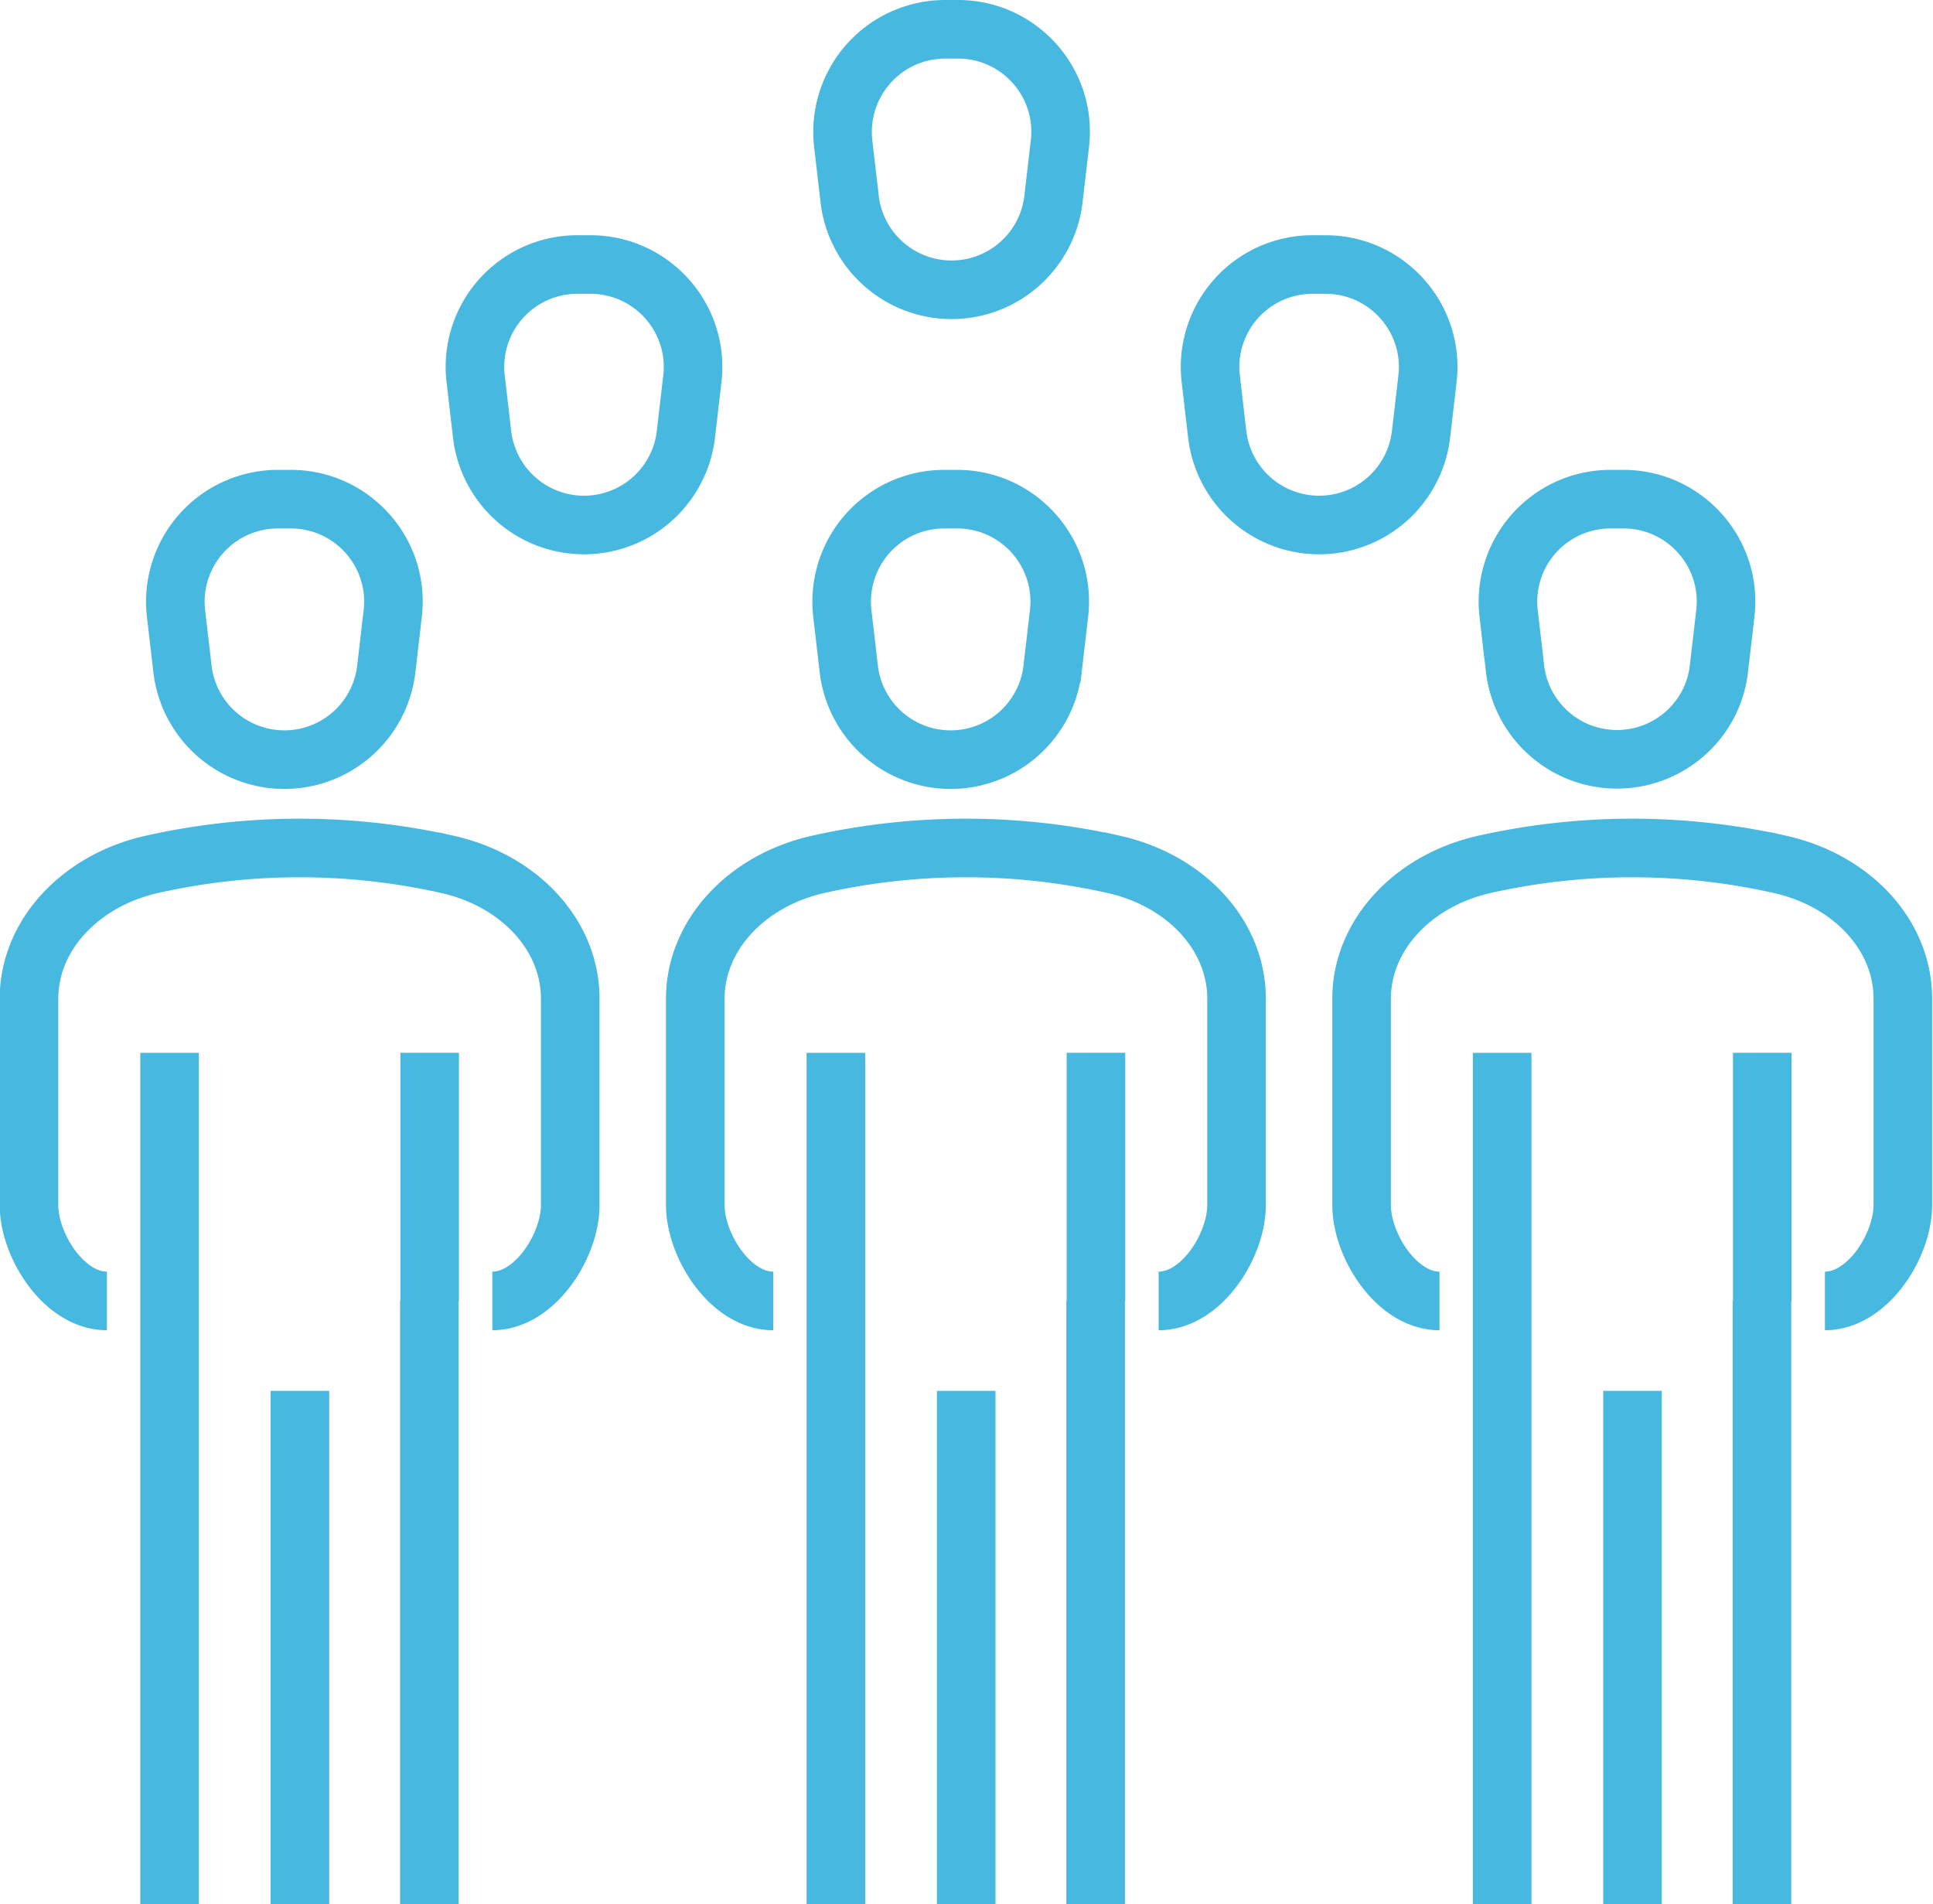
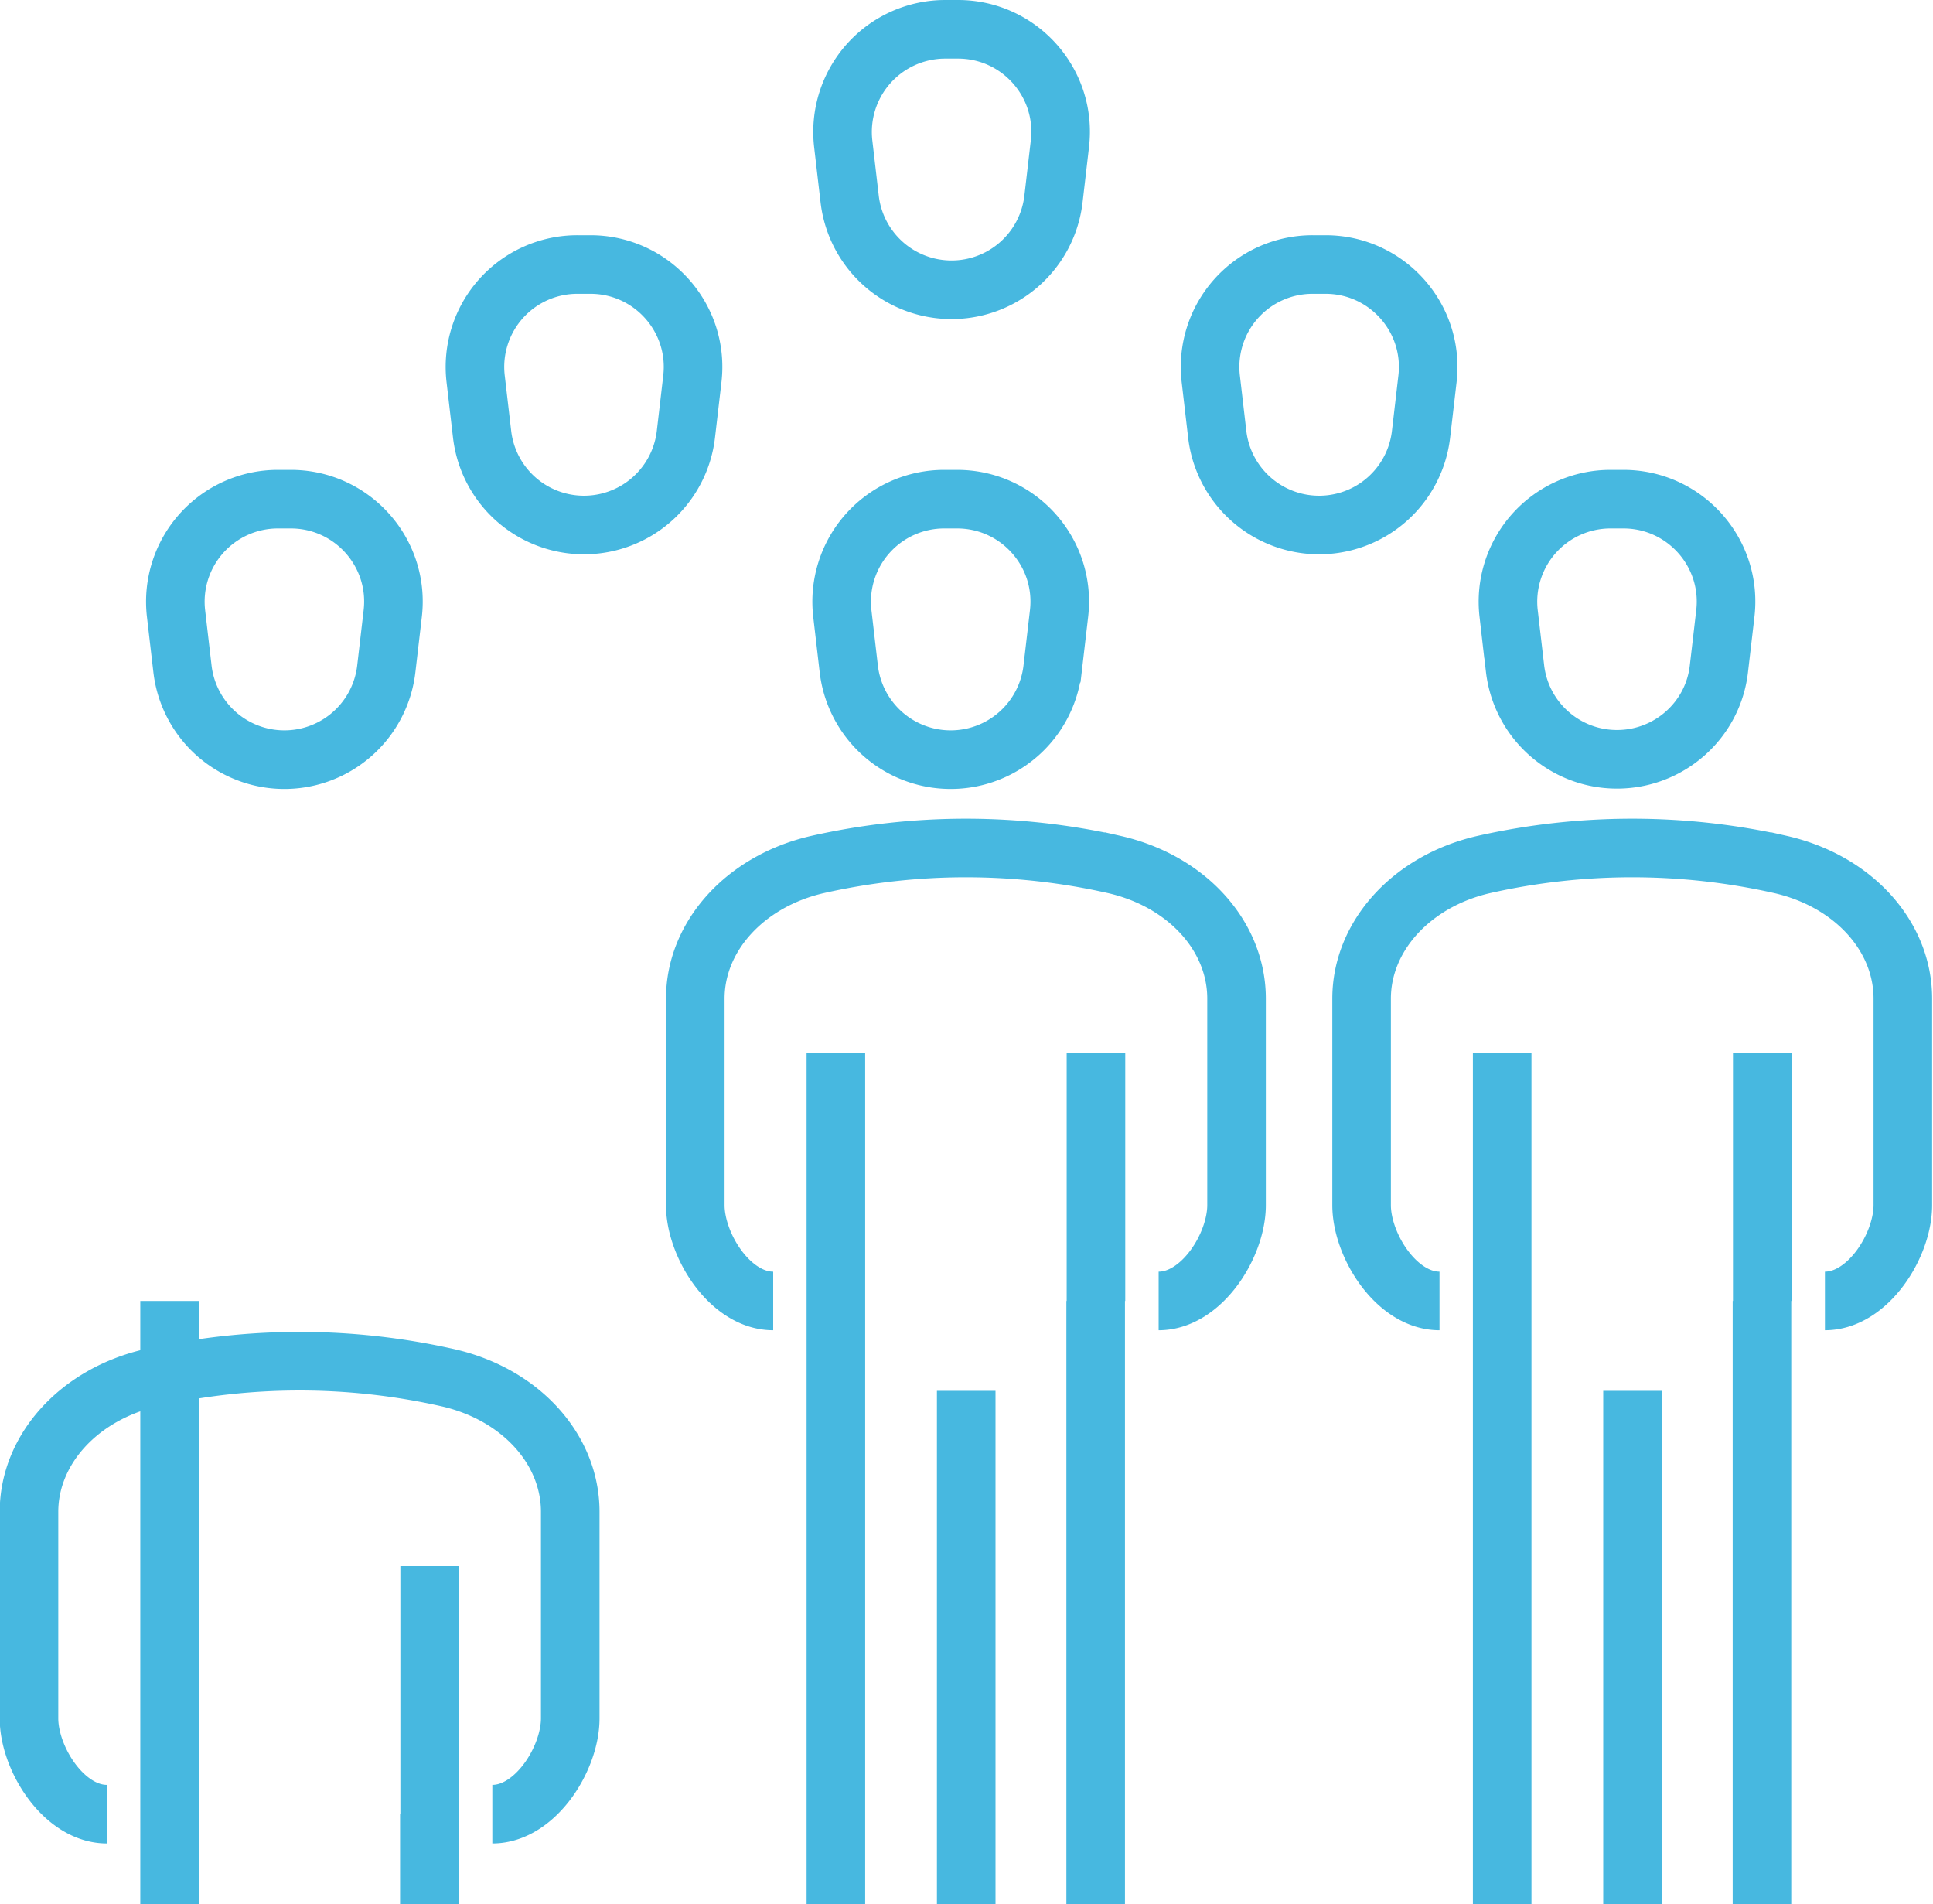
<svg xmlns="http://www.w3.org/2000/svg" data-name="Ebene 1" width="66" height="65">
-   <path d="M44.82 9.03h.44c2.09 0 3.72 1.82 3.48 3.9l-.22 1.89a3.503 3.503 0 0 1-6.96 0l-.22-1.89a3.496 3.496 0 0 1 3.48-3.9Zm-25.1 0h.44c2.09 0 3.72 1.82 3.48 3.9l-.22 1.89a3.503 3.503 0 0 1-6.96 0l-.22-1.89a3.496 3.496 0 0 1 3.48-3.9ZM32.27 1h.44c2.09 0 3.72 1.82 3.48 3.9l-.22 1.89a3.503 3.503 0 0 1-6.96 0l-.22-1.89A3.506 3.506 0 0 1 32.27 1ZM10.24 65V47.48m4.43-11.54v8.47m2.14 0c1.47 0 2.66-1.9 2.66-3.27v-7.05c0-2.15-1.71-4.02-4.18-4.58a23.04 23.04 0 0 0-10.12 0c-2.46.56-4.18 2.44-4.18 4.58v7.05c0 1.37 1.19 3.27 2.66 3.27m2.14 0v-8.47m8.87 8.47V65m-8.87 0V44.41m3.7-27.37h.44c2.09 0 3.72 1.82 3.48 3.9l-.22 1.89a3.503 3.503 0 0 1-6.96 0l-.22-1.89a3.501 3.501 0 0 1 3.48-3.9ZM32.99 65V47.48m4.43-11.54v8.47m2.14 0c1.47 0 2.66-1.9 2.66-3.27v-7.05c0-2.15-1.71-4.02-4.18-4.58a23.04 23.04 0 0 0-10.12 0c-2.46.56-4.18 2.44-4.18 4.58v7.05c0 1.37 1.19 3.27 2.66 3.27m2.14 0v-8.47m8.87 8.47V65m-8.87 0V44.41m3.7-27.37h.44c2.09 0 3.72 1.82 3.48 3.9l-.22 1.89a3.503 3.503 0 0 1-6.96 0l-.22-1.89a3.501 3.501 0 0 1 3.48-3.9ZM55.74 65V47.48m4.43-11.54v8.47m2.14 0c1.47 0 2.66-1.9 2.66-3.27v-7.05c0-2.15-1.71-4.02-4.18-4.58a23.04 23.04 0 0 0-10.12 0c-2.46.56-4.18 2.44-4.18 4.58v7.05c0 1.37 1.19 3.27 2.66 3.27m2.14 0v-8.47m8.87 8.47V65m-8.87 0V44.41m3.7-27.37h.44c2.09 0 3.72 1.82 3.48 3.9l-.22 1.89c-.2 1.76-1.7 3.09-3.48 3.09s-3.27-1.33-3.48-3.09l-.22-1.89a3.501 3.501 0 0 1 3.48-3.9Z" style="fill:none;stroke:#47b8e0;stroke-miterlimit:10;stroke-width:2px" />
+   <path d="M44.82 9.03h.44c2.09 0 3.72 1.82 3.48 3.9l-.22 1.89a3.503 3.503 0 0 1-6.96 0l-.22-1.89a3.496 3.496 0 0 1 3.48-3.9Zm-25.1 0h.44c2.09 0 3.72 1.82 3.48 3.9l-.22 1.89a3.503 3.503 0 0 1-6.96 0l-.22-1.89a3.496 3.496 0 0 1 3.48-3.9ZM32.27 1h.44c2.09 0 3.72 1.82 3.48 3.9l-.22 1.89a3.503 3.503 0 0 1-6.96 0l-.22-1.89A3.506 3.506 0 0 1 32.27 1ZM10.24 65m4.43-11.54v8.47m2.14 0c1.47 0 2.66-1.9 2.66-3.27v-7.05c0-2.15-1.71-4.02-4.18-4.58a23.04 23.04 0 0 0-10.12 0c-2.46.56-4.18 2.44-4.18 4.58v7.05c0 1.37 1.19 3.27 2.66 3.27m2.14 0v-8.47m8.87 8.47V65m-8.87 0V44.41m3.7-27.37h.44c2.09 0 3.72 1.82 3.48 3.9l-.22 1.89a3.503 3.503 0 0 1-6.96 0l-.22-1.89a3.501 3.501 0 0 1 3.48-3.9ZM32.99 65V47.48m4.43-11.54v8.47m2.14 0c1.47 0 2.66-1.9 2.66-3.27v-7.05c0-2.15-1.71-4.02-4.18-4.58a23.04 23.04 0 0 0-10.12 0c-2.46.56-4.18 2.44-4.18 4.58v7.05c0 1.37 1.19 3.27 2.66 3.27m2.14 0v-8.47m8.87 8.47V65m-8.87 0V44.41m3.7-27.37h.44c2.09 0 3.72 1.82 3.48 3.9l-.22 1.89a3.503 3.503 0 0 1-6.96 0l-.22-1.89a3.501 3.501 0 0 1 3.48-3.9ZM55.74 65V47.48m4.43-11.54v8.47m2.14 0c1.47 0 2.66-1.9 2.66-3.27v-7.05c0-2.15-1.71-4.02-4.18-4.58a23.04 23.04 0 0 0-10.12 0c-2.46.56-4.18 2.44-4.18 4.58v7.05c0 1.37 1.19 3.27 2.66 3.27m2.14 0v-8.47m8.87 8.47V65m-8.87 0V44.41m3.7-27.37h.44c2.09 0 3.72 1.82 3.48 3.9l-.22 1.89c-.2 1.76-1.7 3.09-3.48 3.09s-3.27-1.33-3.48-3.09l-.22-1.89a3.501 3.501 0 0 1 3.48-3.9Z" style="fill:none;stroke:#47b8e0;stroke-miterlimit:10;stroke-width:2px" />
</svg>